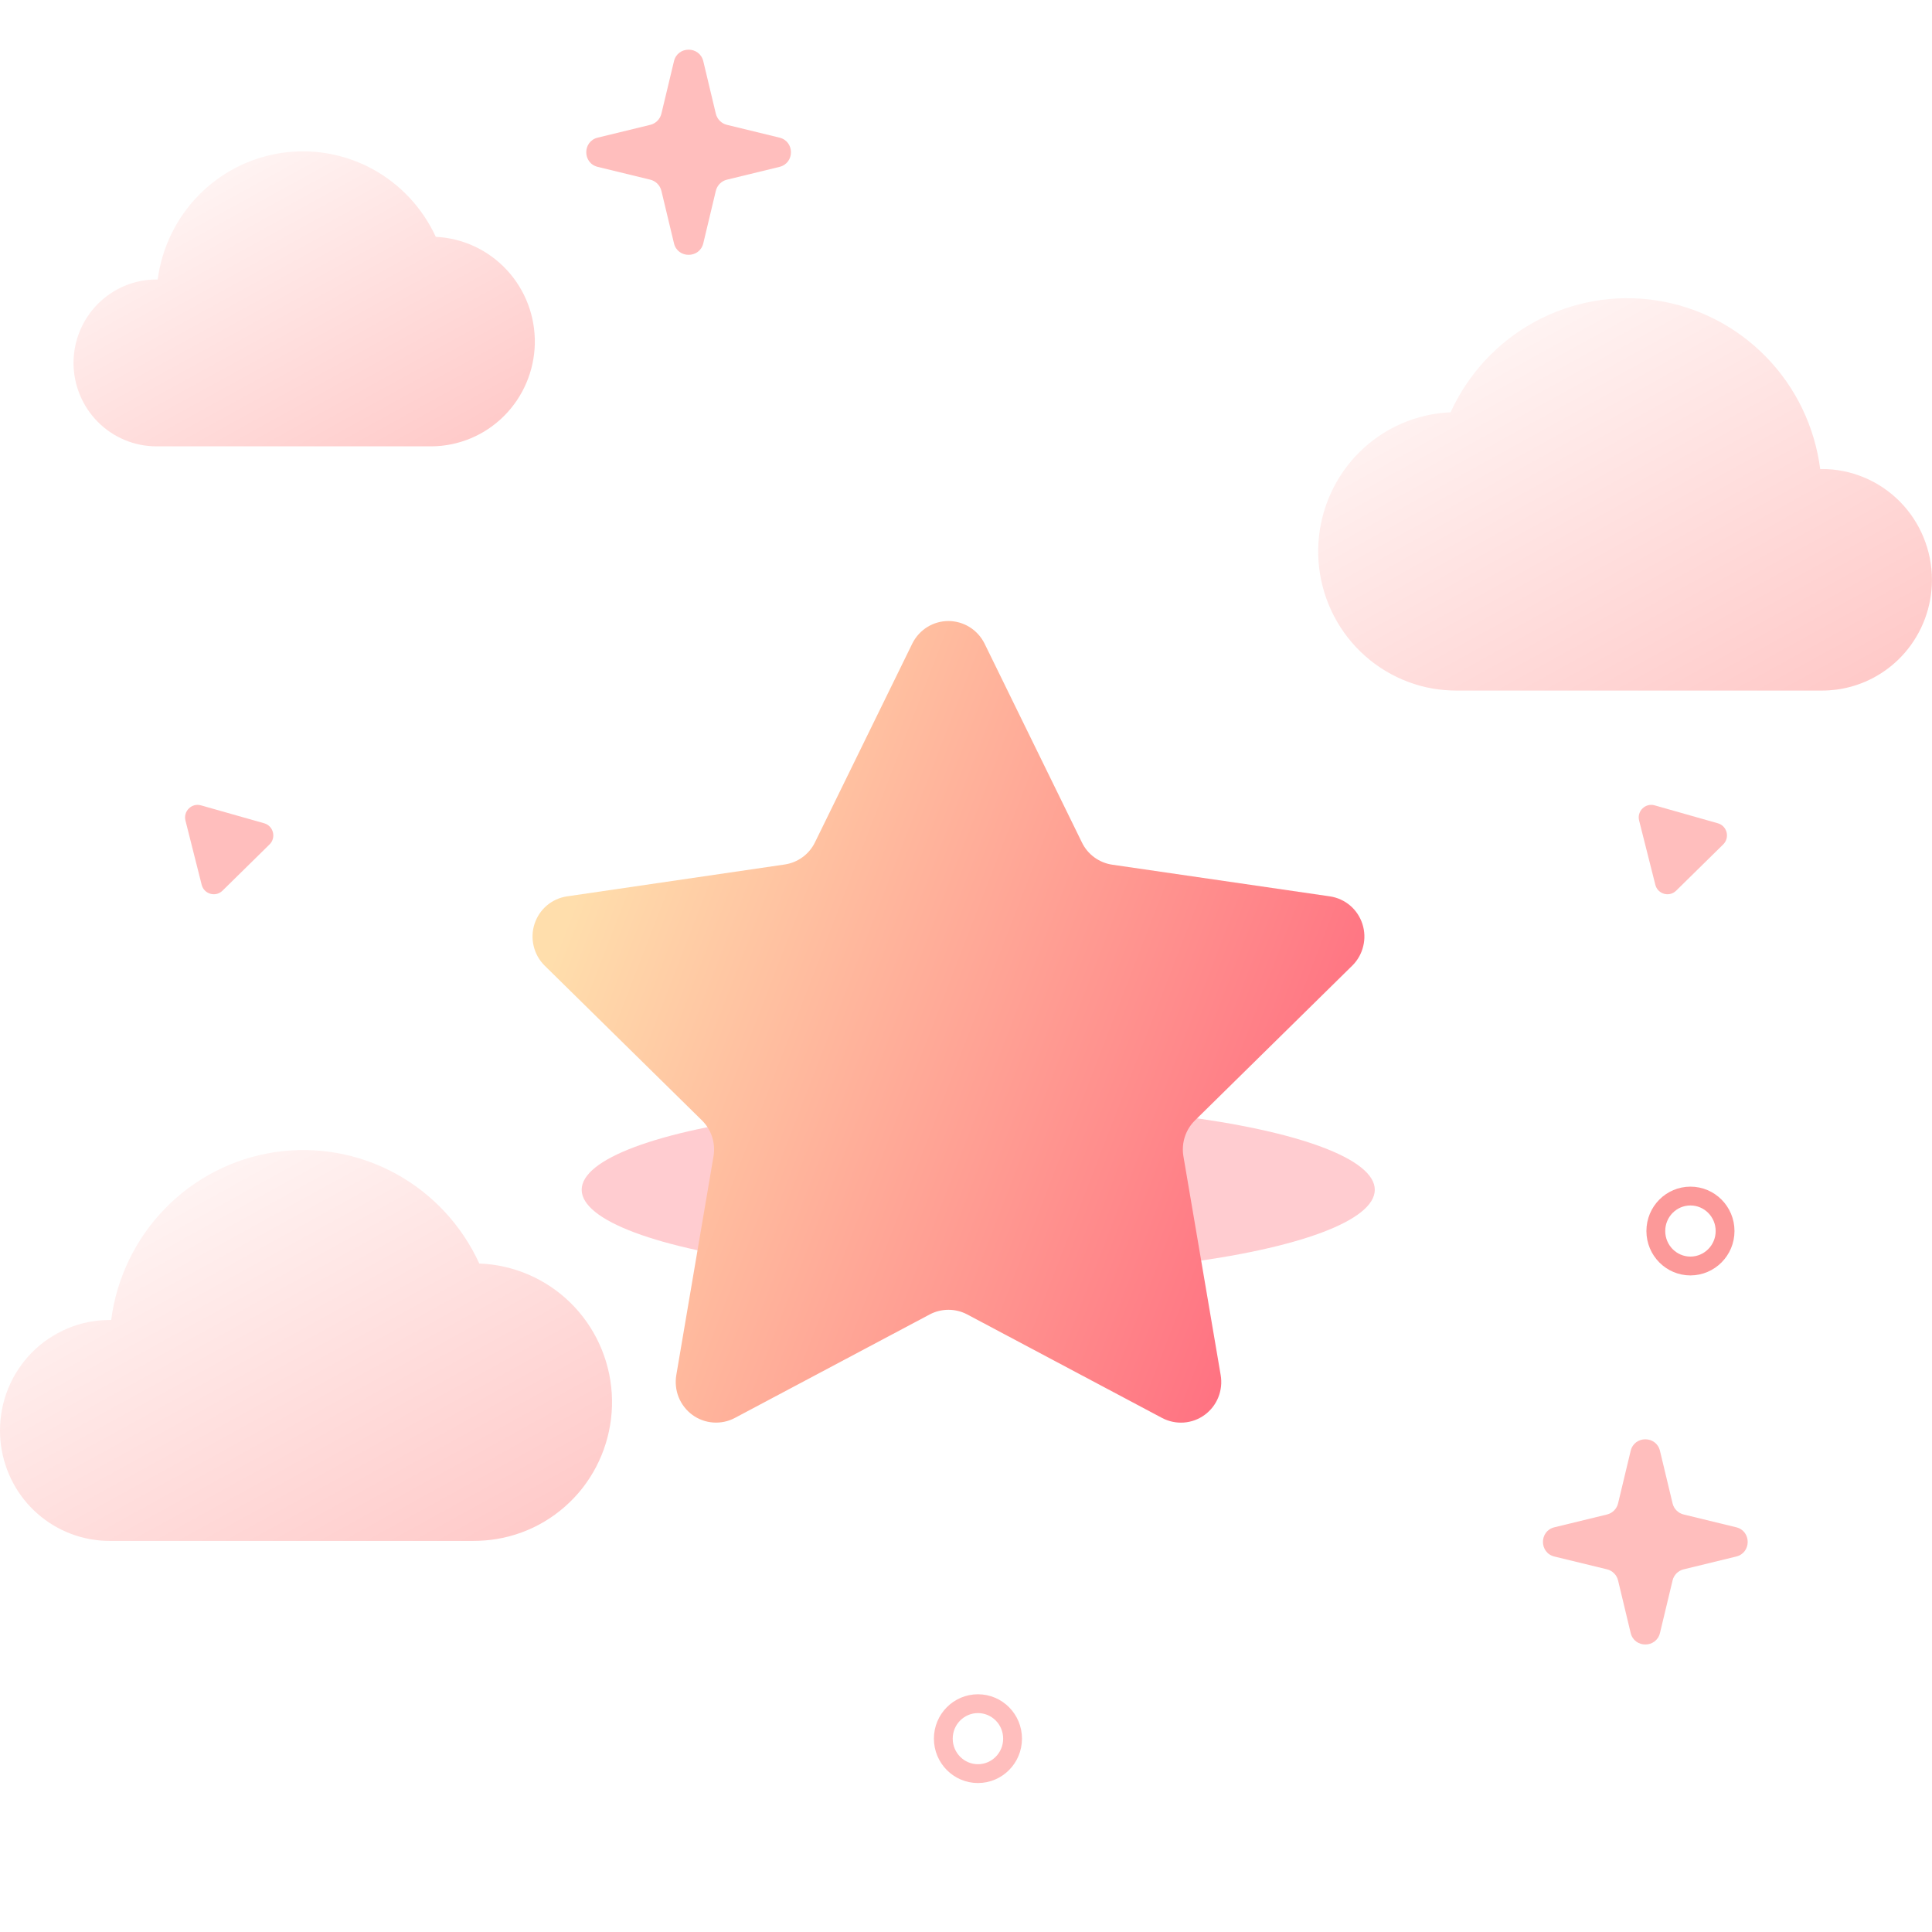
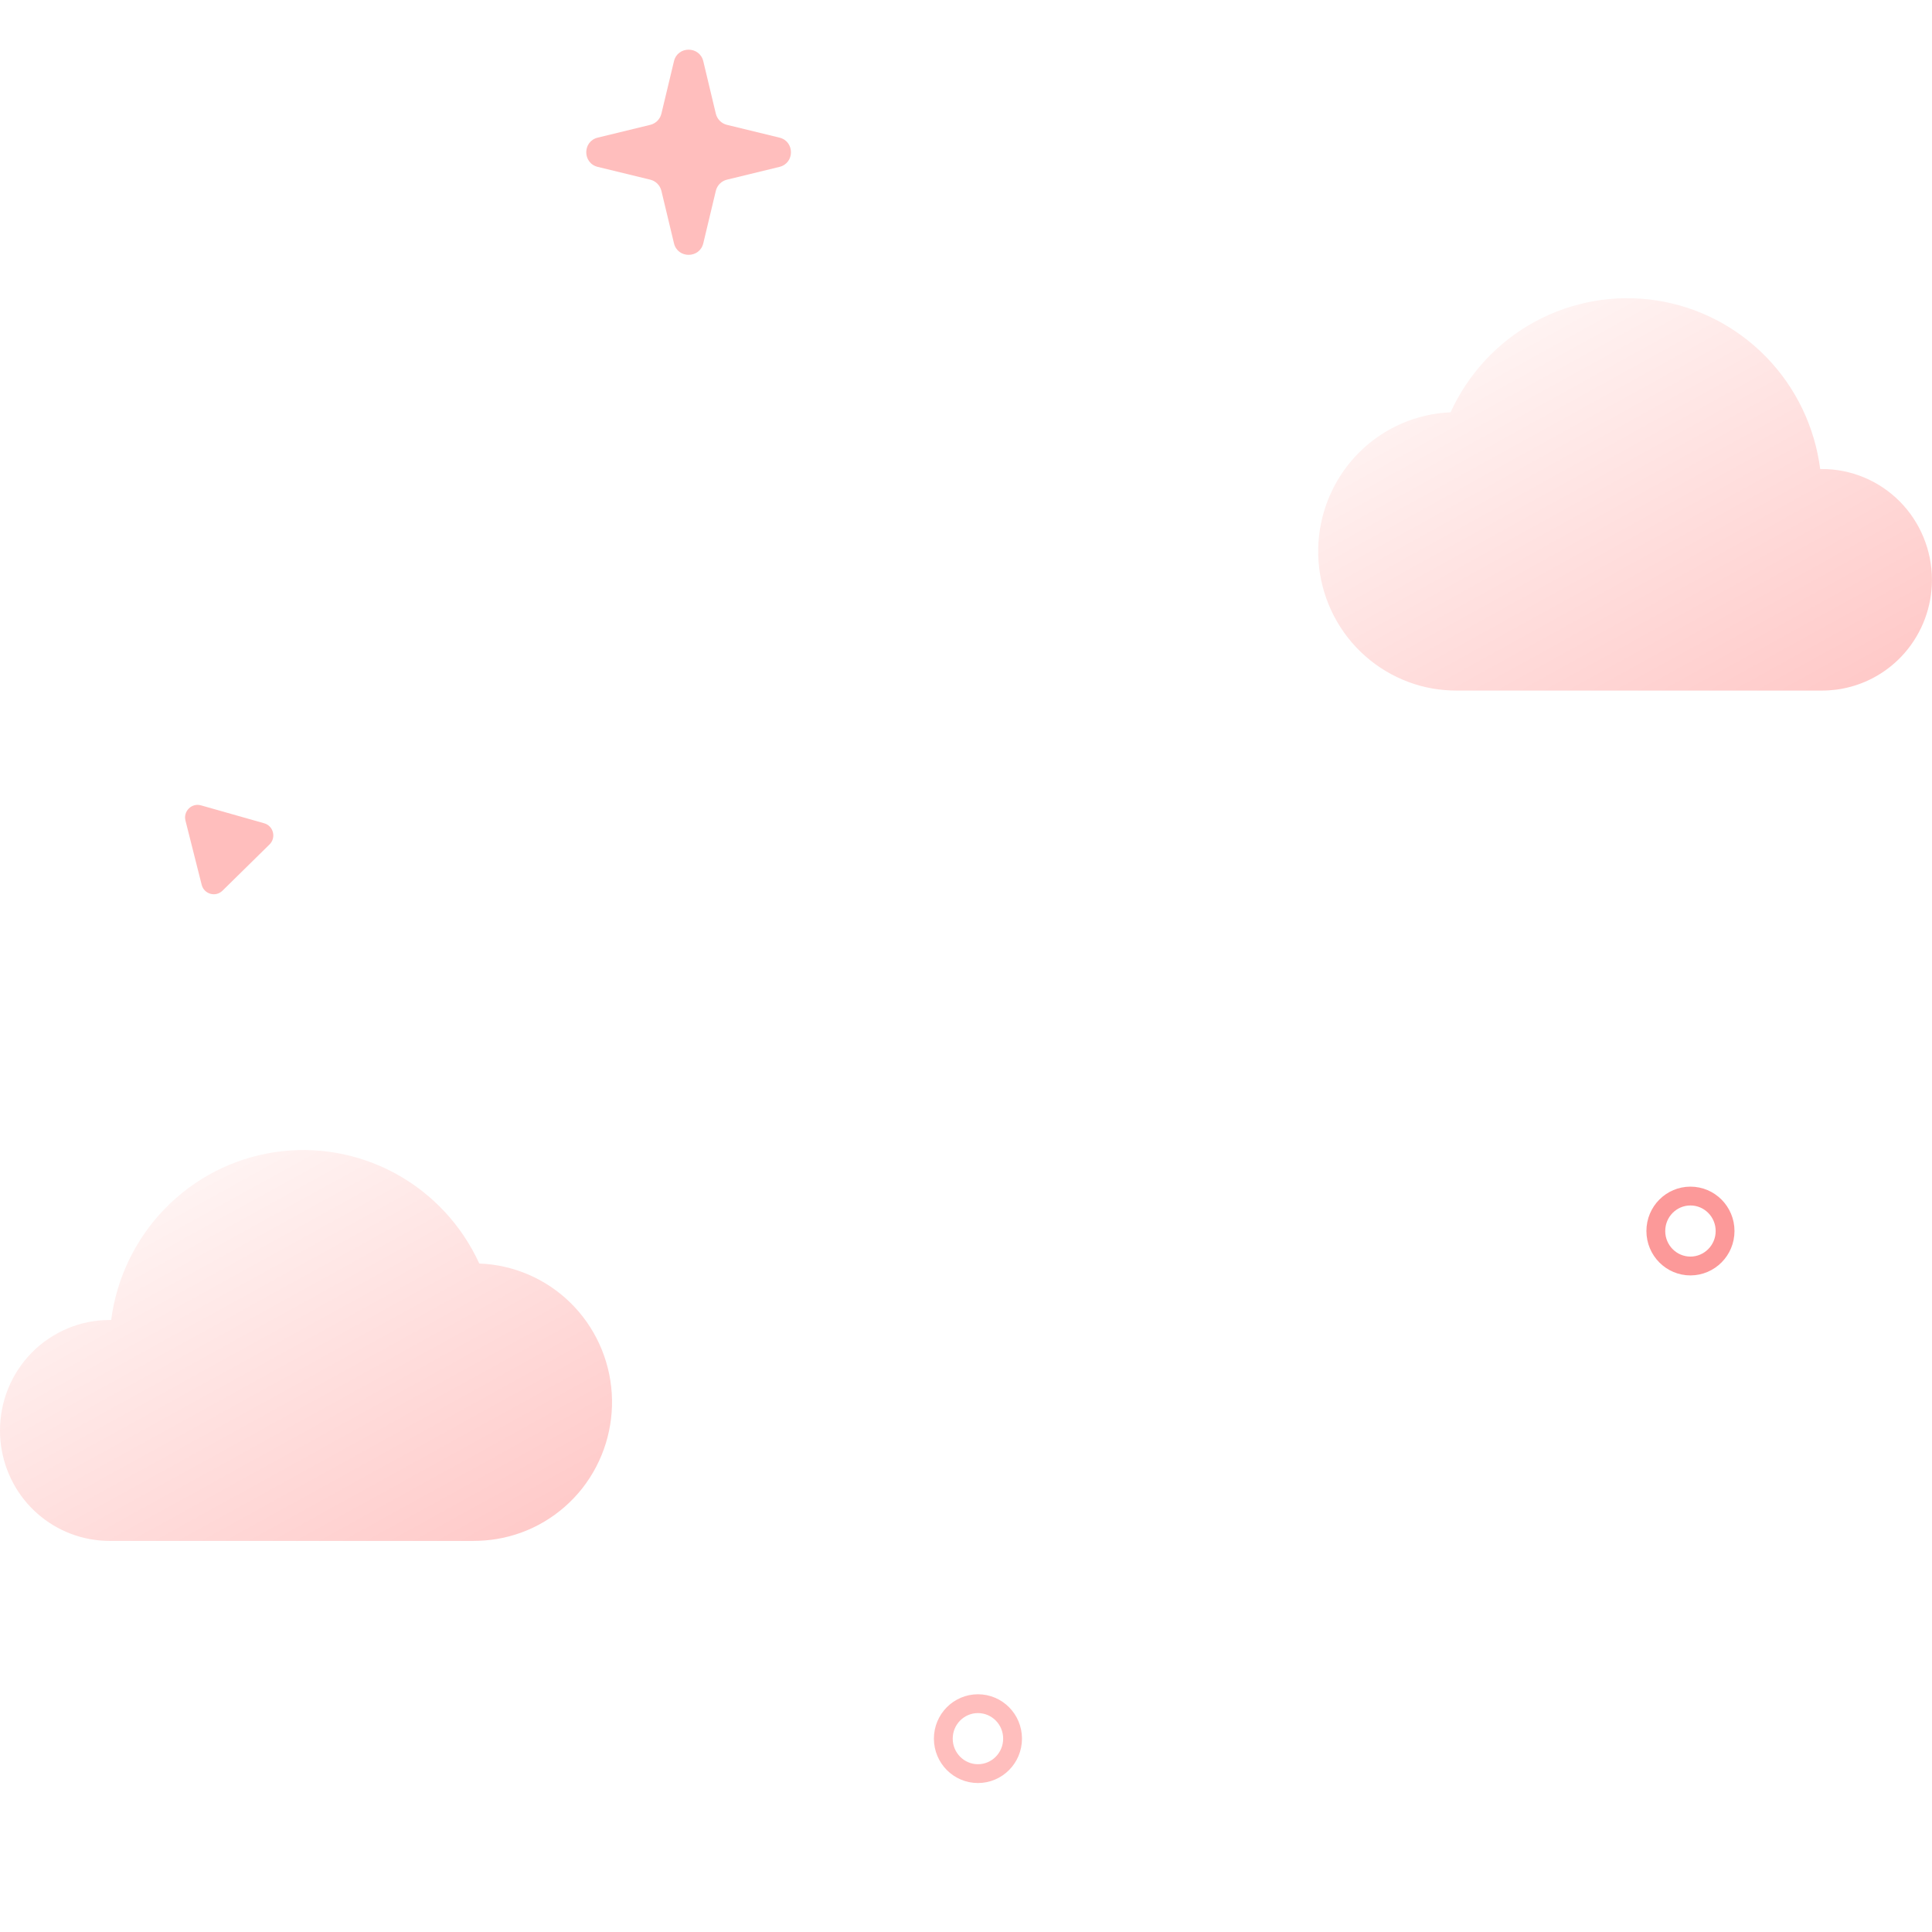
<svg xmlns="http://www.w3.org/2000/svg" width="39" height="39" viewBox="0 0 39 39" fill="none">
  <path d="M38.999 11.704C38.999 12.246 38.804 12.77 38.45 13.178C38.096 13.586 37.606 13.85 37.073 13.921C36.976 13.933 36.877 13.94 36.779 13.94H29.401C29.241 13.94 29.081 13.926 28.923 13.9C28.245 13.782 27.634 13.415 27.208 12.871C26.782 12.326 26.571 11.641 26.615 10.949C26.66 10.257 26.957 9.605 27.449 9.12C27.941 8.636 28.594 8.351 29.282 8.323C29.638 7.542 30.236 6.9 30.986 6.493C31.736 6.086 32.598 5.935 33.44 6.065C34.282 6.194 35.06 6.596 35.656 7.21C36.252 7.823 36.633 8.616 36.743 9.468H36.777C37.069 9.467 37.357 9.525 37.627 9.637C37.896 9.749 38.141 9.914 38.348 10.121C38.554 10.329 38.718 10.576 38.829 10.847C38.941 11.119 38.999 11.41 38.999 11.704Z" fill="url(#paint0_linear_8223_46249)" />
-   <path d="M1.484 7.324C1.484 7.771 1.661 8.2 1.974 8.516C2.288 8.832 2.713 9.01 3.157 9.01H8.709C9.256 9.007 9.78 8.789 10.17 8.402C10.559 8.015 10.784 7.49 10.796 6.939C10.807 6.387 10.605 5.853 10.231 5.45C9.858 5.047 9.343 4.807 8.797 4.781C8.527 4.196 8.077 3.714 7.513 3.409C6.949 3.104 6.302 2.992 5.67 3.089C5.037 3.186 4.453 3.487 4.004 3.947C3.556 4.408 3.268 5.002 3.183 5.642H3.158C2.715 5.641 2.29 5.818 1.976 6.134C1.662 6.449 1.485 6.877 1.484 7.324Z" fill="url(#paint1_linear_8223_46249)" />
  <g filter="url(#filter0_f_8223_46249)">
-     <ellipse cx="19.747" cy="24.017" rx="8.005" ry="1.729" fill="#FF7C86" fill-opacity="0.39" />
-   </g>
-   <path d="M19.872 12.987L21.84 17.006C21.898 17.126 21.984 17.229 22.091 17.307C22.198 17.385 22.322 17.436 22.452 17.455L26.851 18.095C27 18.118 27.14 18.182 27.255 18.28C27.37 18.378 27.455 18.507 27.502 18.651C27.549 18.796 27.555 18.951 27.519 19.098C27.484 19.246 27.409 19.381 27.302 19.488L24.123 22.616C24.028 22.709 23.958 22.823 23.917 22.95C23.876 23.076 23.867 23.211 23.889 23.342L24.641 27.758C24.667 27.91 24.65 28.065 24.593 28.207C24.536 28.349 24.44 28.472 24.317 28.562C24.194 28.652 24.049 28.705 23.897 28.716C23.746 28.727 23.594 28.695 23.459 28.624L19.525 26.534C19.408 26.472 19.278 26.44 19.146 26.44C19.014 26.44 18.884 26.472 18.767 26.534L14.832 28.624C14.698 28.695 14.547 28.726 14.395 28.715C14.244 28.704 14.098 28.651 13.976 28.561C13.853 28.471 13.758 28.348 13.7 28.206C13.643 28.064 13.627 27.909 13.652 27.758L14.403 23.342C14.425 23.211 14.416 23.076 14.375 22.95C14.334 22.823 14.264 22.709 14.169 22.616L10.99 19.488C10.883 19.381 10.808 19.246 10.773 19.098C10.737 18.951 10.743 18.796 10.79 18.651C10.837 18.507 10.922 18.378 11.037 18.28C11.152 18.182 11.292 18.118 11.441 18.095L15.84 17.451C15.97 17.432 16.094 17.381 16.201 17.303C16.308 17.225 16.394 17.122 16.452 17.002L18.42 12.983C18.489 12.848 18.593 12.735 18.721 12.656C18.85 12.577 18.997 12.536 19.147 12.536C19.297 12.537 19.445 12.579 19.573 12.659C19.7 12.738 19.804 12.852 19.872 12.987Z" fill="url(#paint2_linear_8223_46249)" />
+     </g>
  <path d="M2.90573e-06 28.878C-0 29.418 0.194 29.939 0.547 30.345C0.9 30.751 1.387 31.014 1.918 31.085C2.015 31.099 2.112 31.105 2.21 31.105H9.556C9.716 31.105 9.876 31.092 10.034 31.066C10.713 30.952 11.326 30.587 11.754 30.044C12.181 29.5 12.393 28.815 12.349 28.123C12.304 27.43 12.006 26.779 11.512 26.295C11.018 25.812 10.363 25.531 9.675 25.506C9.32 24.73 8.724 24.091 7.977 23.686C7.23 23.281 6.373 23.131 5.534 23.26C4.696 23.388 3.922 23.788 3.328 24.399C2.735 25.01 2.354 25.799 2.244 26.646H2.21C1.919 26.646 1.632 26.704 1.363 26.816C1.095 26.929 0.851 27.093 0.646 27.3C0.441 27.508 0.278 27.753 0.167 28.024C0.056 28.295 -0 28.585 2.90573e-06 28.878Z" fill="url(#paint3_linear_8223_46249)" />
-   <path d="M33.088 16.565C33.039 16.375 33.214 16.204 33.401 16.257L34.677 16.619C34.864 16.672 34.924 16.909 34.785 17.046L33.836 17.979C33.697 18.116 33.463 18.05 33.415 17.86L33.088 16.565Z" fill="#FFBEBD" />
  <path d="M3.744 16.565C3.696 16.375 3.87 16.204 4.057 16.257L5.333 16.619C5.52 16.672 5.58 16.909 5.441 17.046L4.492 17.979C4.353 18.116 4.119 18.05 4.071 17.86L3.744 16.565Z" fill="#FFBEBD" />
  <path d="M13.605 1.236C13.679 0.925 14.122 0.925 14.197 1.236L14.45 2.295C14.477 2.406 14.563 2.493 14.674 2.52L15.734 2.778C16.044 2.853 16.044 3.294 15.734 3.369L14.674 3.627C14.563 3.654 14.477 3.741 14.45 3.852L14.197 4.911C14.122 5.222 13.679 5.222 13.605 4.911L13.351 3.852C13.324 3.741 13.238 3.654 13.127 3.627L12.067 3.369C11.757 3.294 11.757 2.853 12.067 2.778L13.127 2.52C13.238 2.493 13.324 2.406 13.351 2.295L13.605 1.236Z" fill="#FFBEBD" />
  <path d="M19.741 34.391C20.126 34.391 20.44 34.705 20.44 35.097C20.44 35.488 20.126 35.803 19.741 35.803C19.357 35.803 19.042 35.488 19.042 35.097C19.042 34.705 19.357 34.391 19.741 34.391Z" stroke="#FFBEBD" stroke-width="0.38" />
-   <path d="M32.917 29.288C32.992 28.976 33.434 28.976 33.509 29.288L33.763 30.347C33.789 30.458 33.876 30.545 33.987 30.572L35.047 30.83C35.357 30.905 35.357 31.346 35.047 31.421L33.987 31.679C33.876 31.706 33.789 31.793 33.763 31.904L33.509 32.963C33.434 33.274 32.992 33.274 32.917 32.963L32.663 31.904C32.637 31.793 32.55 31.706 32.44 31.679L31.379 31.421C31.069 31.346 31.069 30.905 31.379 30.83L32.44 30.572C32.55 30.545 32.637 30.458 32.663 30.347L32.917 29.288Z" fill="#FFBEBD" />
  <path d="M34.124 24.144C34.508 24.144 34.823 24.458 34.823 24.85C34.823 25.241 34.508 25.555 34.124 25.556C33.739 25.556 33.425 25.241 33.425 24.85C33.425 24.458 33.739 24.144 34.124 24.144Z" stroke="#FC9999" stroke-width="0.38" />
  <defs>
    <filter id="filter0_f_8223_46249" x="8.572" y="19.118" width="22.348" height="9.799" filterUnits="userSpaceOnUse" color-interpolation-filters="sRGB">
      <feFlood flood-opacity="0" result="BackgroundImageFix" />
      <feBlend mode="normal" in="SourceGraphic" in2="BackgroundImageFix" result="shape" />
      <feGaussianBlur stdDeviation="1.585" result="effect1_foregroundBlur_8223_46249" />
    </filter>
    <linearGradient id="paint0_linear_8223_46249" x1="36.648" y1="17.356" x2="30.408" y2="6.062" gradientUnits="userSpaceOnUse">
      <stop stop-color="#FFBEBD" />
      <stop offset="1" stop-color="#FFF6F5" />
    </linearGradient>
    <linearGradient id="paint1_linear_8223_46249" x1="9.029" y1="11.578" x2="4.337" y2="3.088" gradientUnits="userSpaceOnUse">
      <stop stop-color="#FFBEBD" />
      <stop offset="1" stop-color="#FFF6F5" />
    </linearGradient>
    <linearGradient id="paint2_linear_8223_46249" x1="12.105" y1="16.878" x2="42.237" y2="28.539" gradientUnits="userSpaceOnUse">
      <stop stop-color="#FFDEAC" />
      <stop offset="0.704" stop-color="#FF426F" />
    </linearGradient>
    <linearGradient id="paint3_linear_8223_46249" x1="10.01" y1="34.508" x2="3.797" y2="23.252" gradientUnits="userSpaceOnUse">
      <stop stop-color="#FFBEBD" />
      <stop offset="1" stop-color="#FFF6F5" />
    </linearGradient>
  </defs>
</svg>